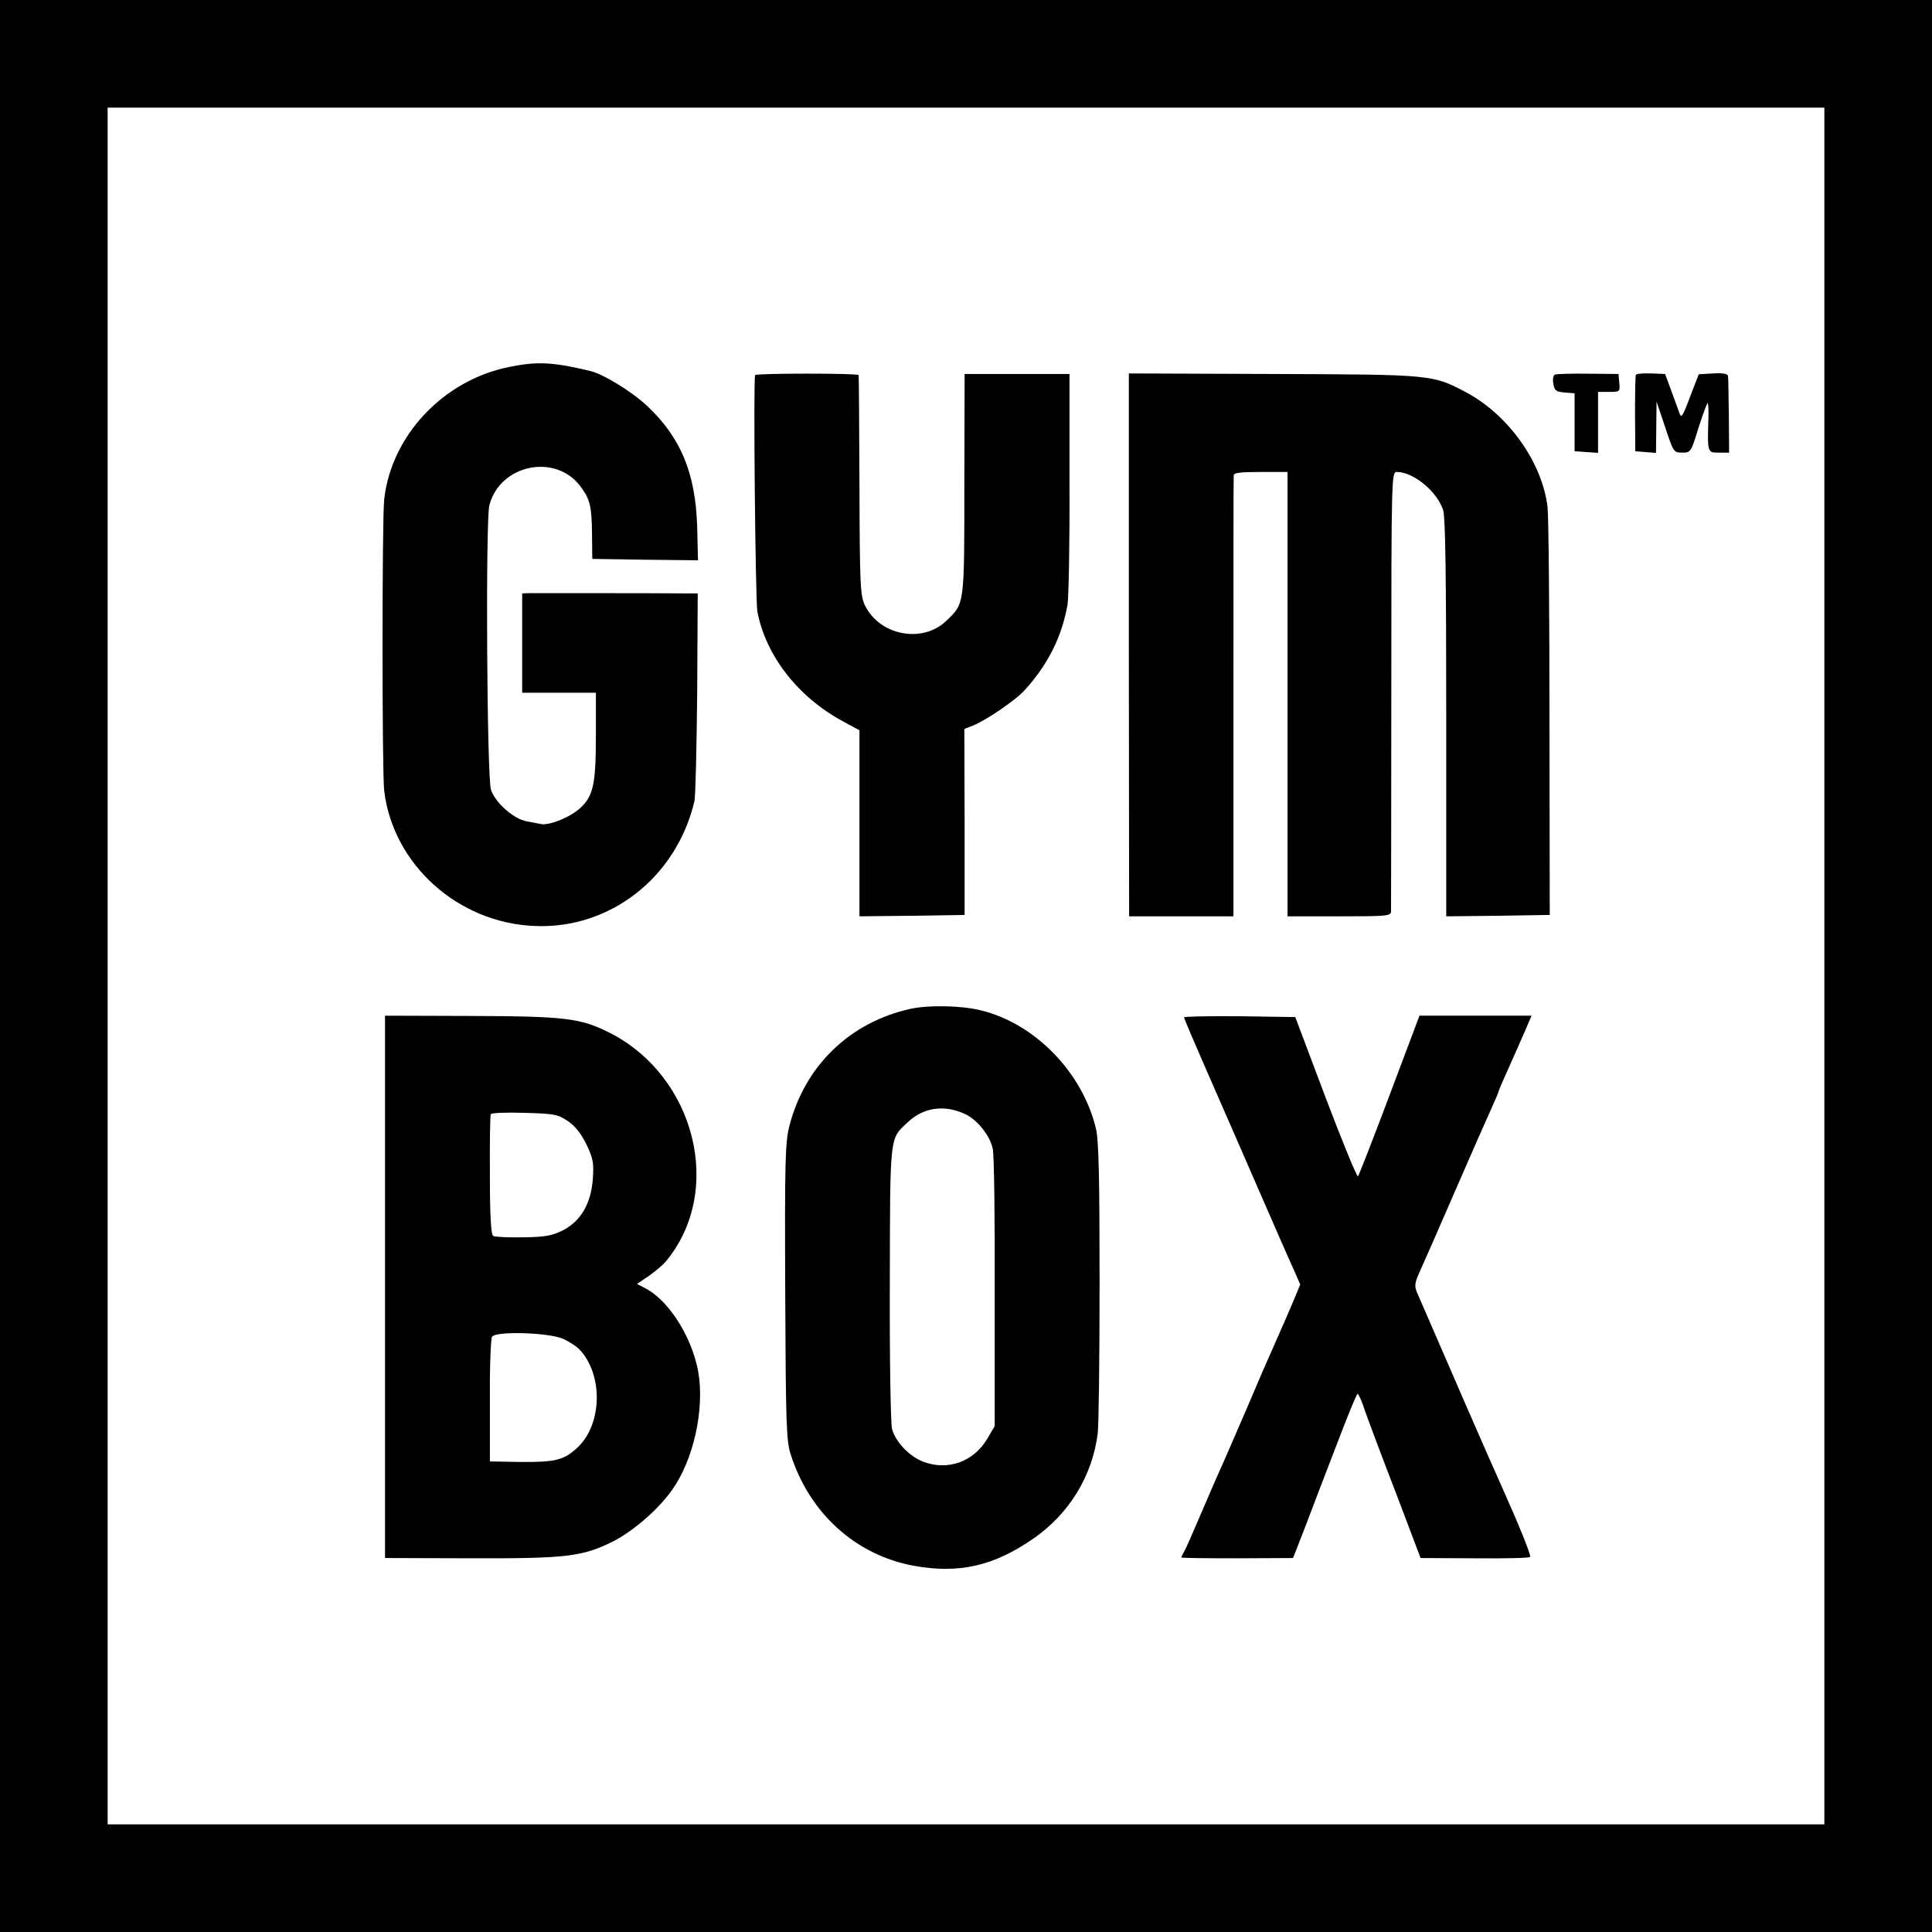
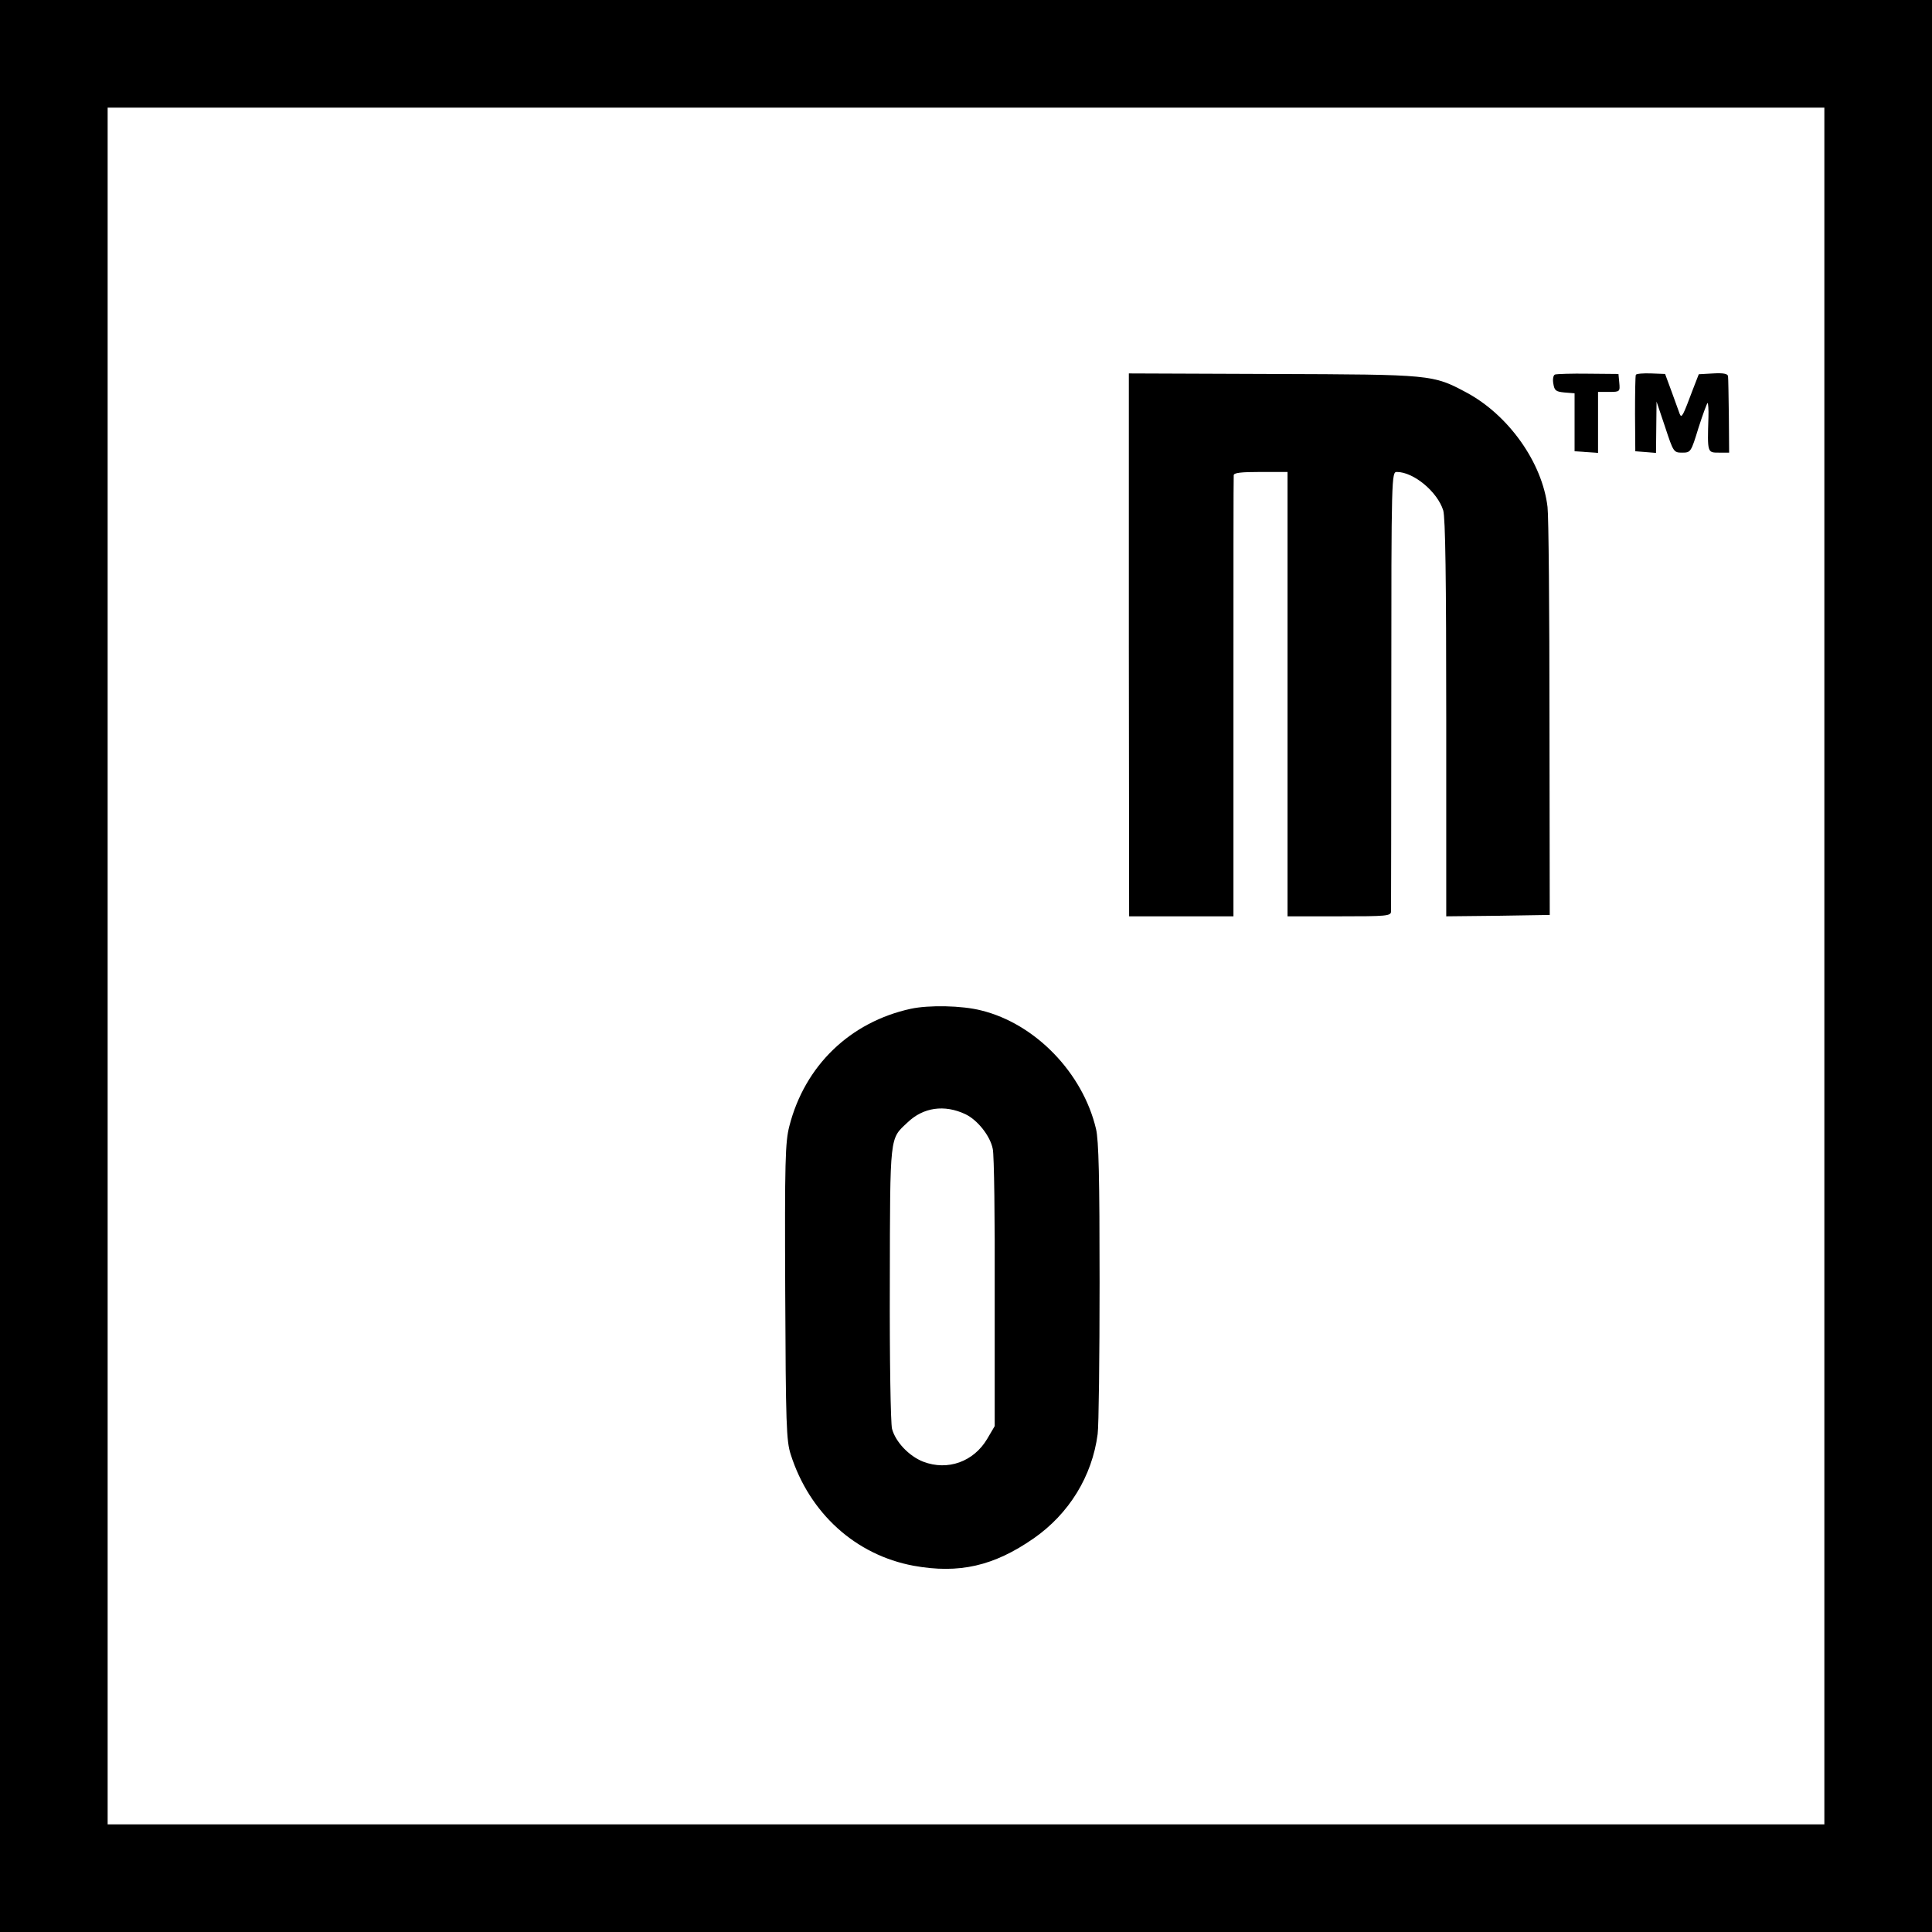
<svg xmlns="http://www.w3.org/2000/svg" version="1.0" width="700pt" height="700pt" viewBox="0 0 700 700" preserveAspectRatio="xMidYMid meet">
  <g transform="translate(0,700) scale(0.1,-0.1)" fill="#000000" stroke="none">
    <path d="M0 3500 l0 -3500 3500 0 3500 0 0 3500 0 3500 -3500 0 -3500 0 0 -3500z m6610 0 l0 -3110 -3110 0 -3110 0 0 3110 0 3110 3110 0 3110 0 0 -3110z" />
-     <path d="M1843 5670 c-237 -48 -426 -249 -451 -480 -8 -72 -8 -990 0 -1055 32 -267 267 -479 545 -490 273 -12 514 176 579 452 4 15 8 191 10 391 l2 362 -46 0 c-64 1 -531 1 -563 1 l-27 -1 0 -180 0 -180 134 0 133 0 0 -152 c0 -178 -9 -221 -55 -264 -34 -33 -111 -65 -142 -60 -9 2 -33 6 -53 10 -47 8 -114 67 -130 114 -15 44 -20 975 -6 1031 38 148 239 190 330 69 35 -47 41 -72 42 -173 l1 -90 192 -3 191 -2 -3 122 c-6 195 -60 323 -181 437 -58 54 -160 116 -207 127 -138 33 -193 35 -295 14z" />
-     <path d="M2736 5641 c-7 -12 1 -818 8 -856 30 -160 147 -311 311 -399 l59 -32 0 -337 0 -337 191 2 190 3 0 337 -1 337 31 12 c48 19 158 94 190 131 83 92 133 193 153 308 4 25 8 223 7 440 l0 395 -190 0 -190 0 -1 -400 c0 -442 1 -431 -66 -495 -86 -82 -240 -53 -294 56 -17 36 -19 69 -20 434 -1 217 -2 398 -3 401 -1 7 -371 7 -375 0z" />
    <path d="M4090 4663 l1 -983 189 0 189 0 0 793 c0 435 0 798 1 805 0 9 26 12 98 12 l97 0 0 -805 0 -805 188 0 c171 0 187 1 187 18 0 9 1 371 1 805 0 776 1 787 20 787 61 0 147 -72 168 -139 8 -27 11 -247 11 -755 l0 -716 188 2 187 3 -1 710 c0 391 -3 736 -7 768 -19 161 -141 333 -294 415 -122 65 -124 65 -700 67 l-523 2 0 -984z" />
    <path d="M5634 5643 c-6 -2 -9 -17 -6 -33 4 -25 9 -29 40 -32 l37 -3 0 -105 0 -105 43 -3 42 -3 0 110 0 111 40 0 c39 0 40 1 37 33 l-3 32 -109 1 c-61 1 -115 -1 -121 -3z" />
    <path d="M5927 5642 c-2 -4 -3 -68 -3 -142 l1 -135 38 -3 37 -3 1 93 1 93 31 -92 c30 -91 31 -93 62 -93 31 0 32 2 59 90 16 50 31 90 33 90 2 0 4 -24 3 -52 -4 -129 -4 -128 38 -128 l37 0 -1 133 c-1 72 -2 138 -3 144 -1 9 -18 12 -53 10 l-53 -3 -21 -54 c-36 -96 -41 -107 -48 -90 -3 8 -16 44 -29 80 l-24 65 -51 2 c-28 1 -53 -1 -55 -5z" />
    <path d="M3300 3345 c-220 -48 -384 -206 -440 -425 -15 -58 -17 -127 -15 -600 2 -481 4 -541 20 -590 68 -213 235 -364 445 -403 165 -30 291 -1 435 99 128 89 212 225 232 378 4 28 7 276 7 551 0 375 -3 514 -13 555 -48 203 -220 381 -416 429 -70 18 -190 20 -255 6z m198 -382 c44 -21 90 -79 99 -126 5 -21 8 -256 7 -521 l0 -483 -27 -46 c-49 -83 -143 -117 -232 -83 -51 20 -100 71 -113 119 -5 19 -9 251 -8 528 1 543 -1 521 64 582 57 55 134 66 210 30z" />
-     <path d="M1395 2338 l0 -983 310 -1 c349 -1 405 6 516 61 80 41 178 128 225 203 77 120 111 311 78 439 -30 121 -109 236 -187 276 l-29 15 44 30 c24 17 51 40 60 51 213 255 108 674 -207 831 -103 51 -158 58 -500 59 l-310 1 0 -982z m661 601 c27 -18 49 -45 68 -84 25 -52 28 -67 24 -127 -7 -89 -43 -152 -109 -186 -38 -19 -63 -24 -143 -25 -54 -1 -102 1 -109 5 -8 5 -12 70 -12 220 -1 117 1 217 3 221 2 5 57 7 121 5 107 -3 121 -5 157 -29z m-15 -790 c23 -11 51 -29 62 -42 83 -93 78 -268 -10 -351 -49 -46 -80 -54 -204 -53 l-114 2 0 220 c-1 121 3 226 8 232 15 21 206 15 258 -8z" />
-     <path d="M4290 3314 c0 -4 38 -93 84 -198 46 -105 130 -297 186 -426 56 -129 113 -259 127 -289 l24 -55 -27 -65 c-15 -36 -41 -95 -57 -131 -48 -108 -53 -120 -117 -270 -34 -80 -74 -170 -87 -200 -14 -30 -47 -107 -74 -170 -27 -63 -53 -123 -59 -132 -5 -10 -10 -19 -10 -21 0 -2 91 -3 203 -3 l202 1 41 105 c22 58 73 192 114 298 40 105 75 192 79 192 3 0 16 -28 27 -63 12 -34 62 -168 112 -297 l89 -235 197 -1 c108 -1 198 1 200 5 4 6 -42 119 -99 246 -44 97 -221 504 -310 710 -11 26 -10 36 10 80 13 28 69 156 125 285 56 129 115 263 131 298 16 35 29 66 29 68 0 3 12 31 26 62 34 76 48 108 73 165 l20 47 -203 0 -203 0 -108 -287 c-60 -159 -111 -291 -115 -295 -3 -4 -56 124 -117 285 l-110 292 -202 3 c-110 1 -201 -1 -201 -4z" />
  </g>
</svg>